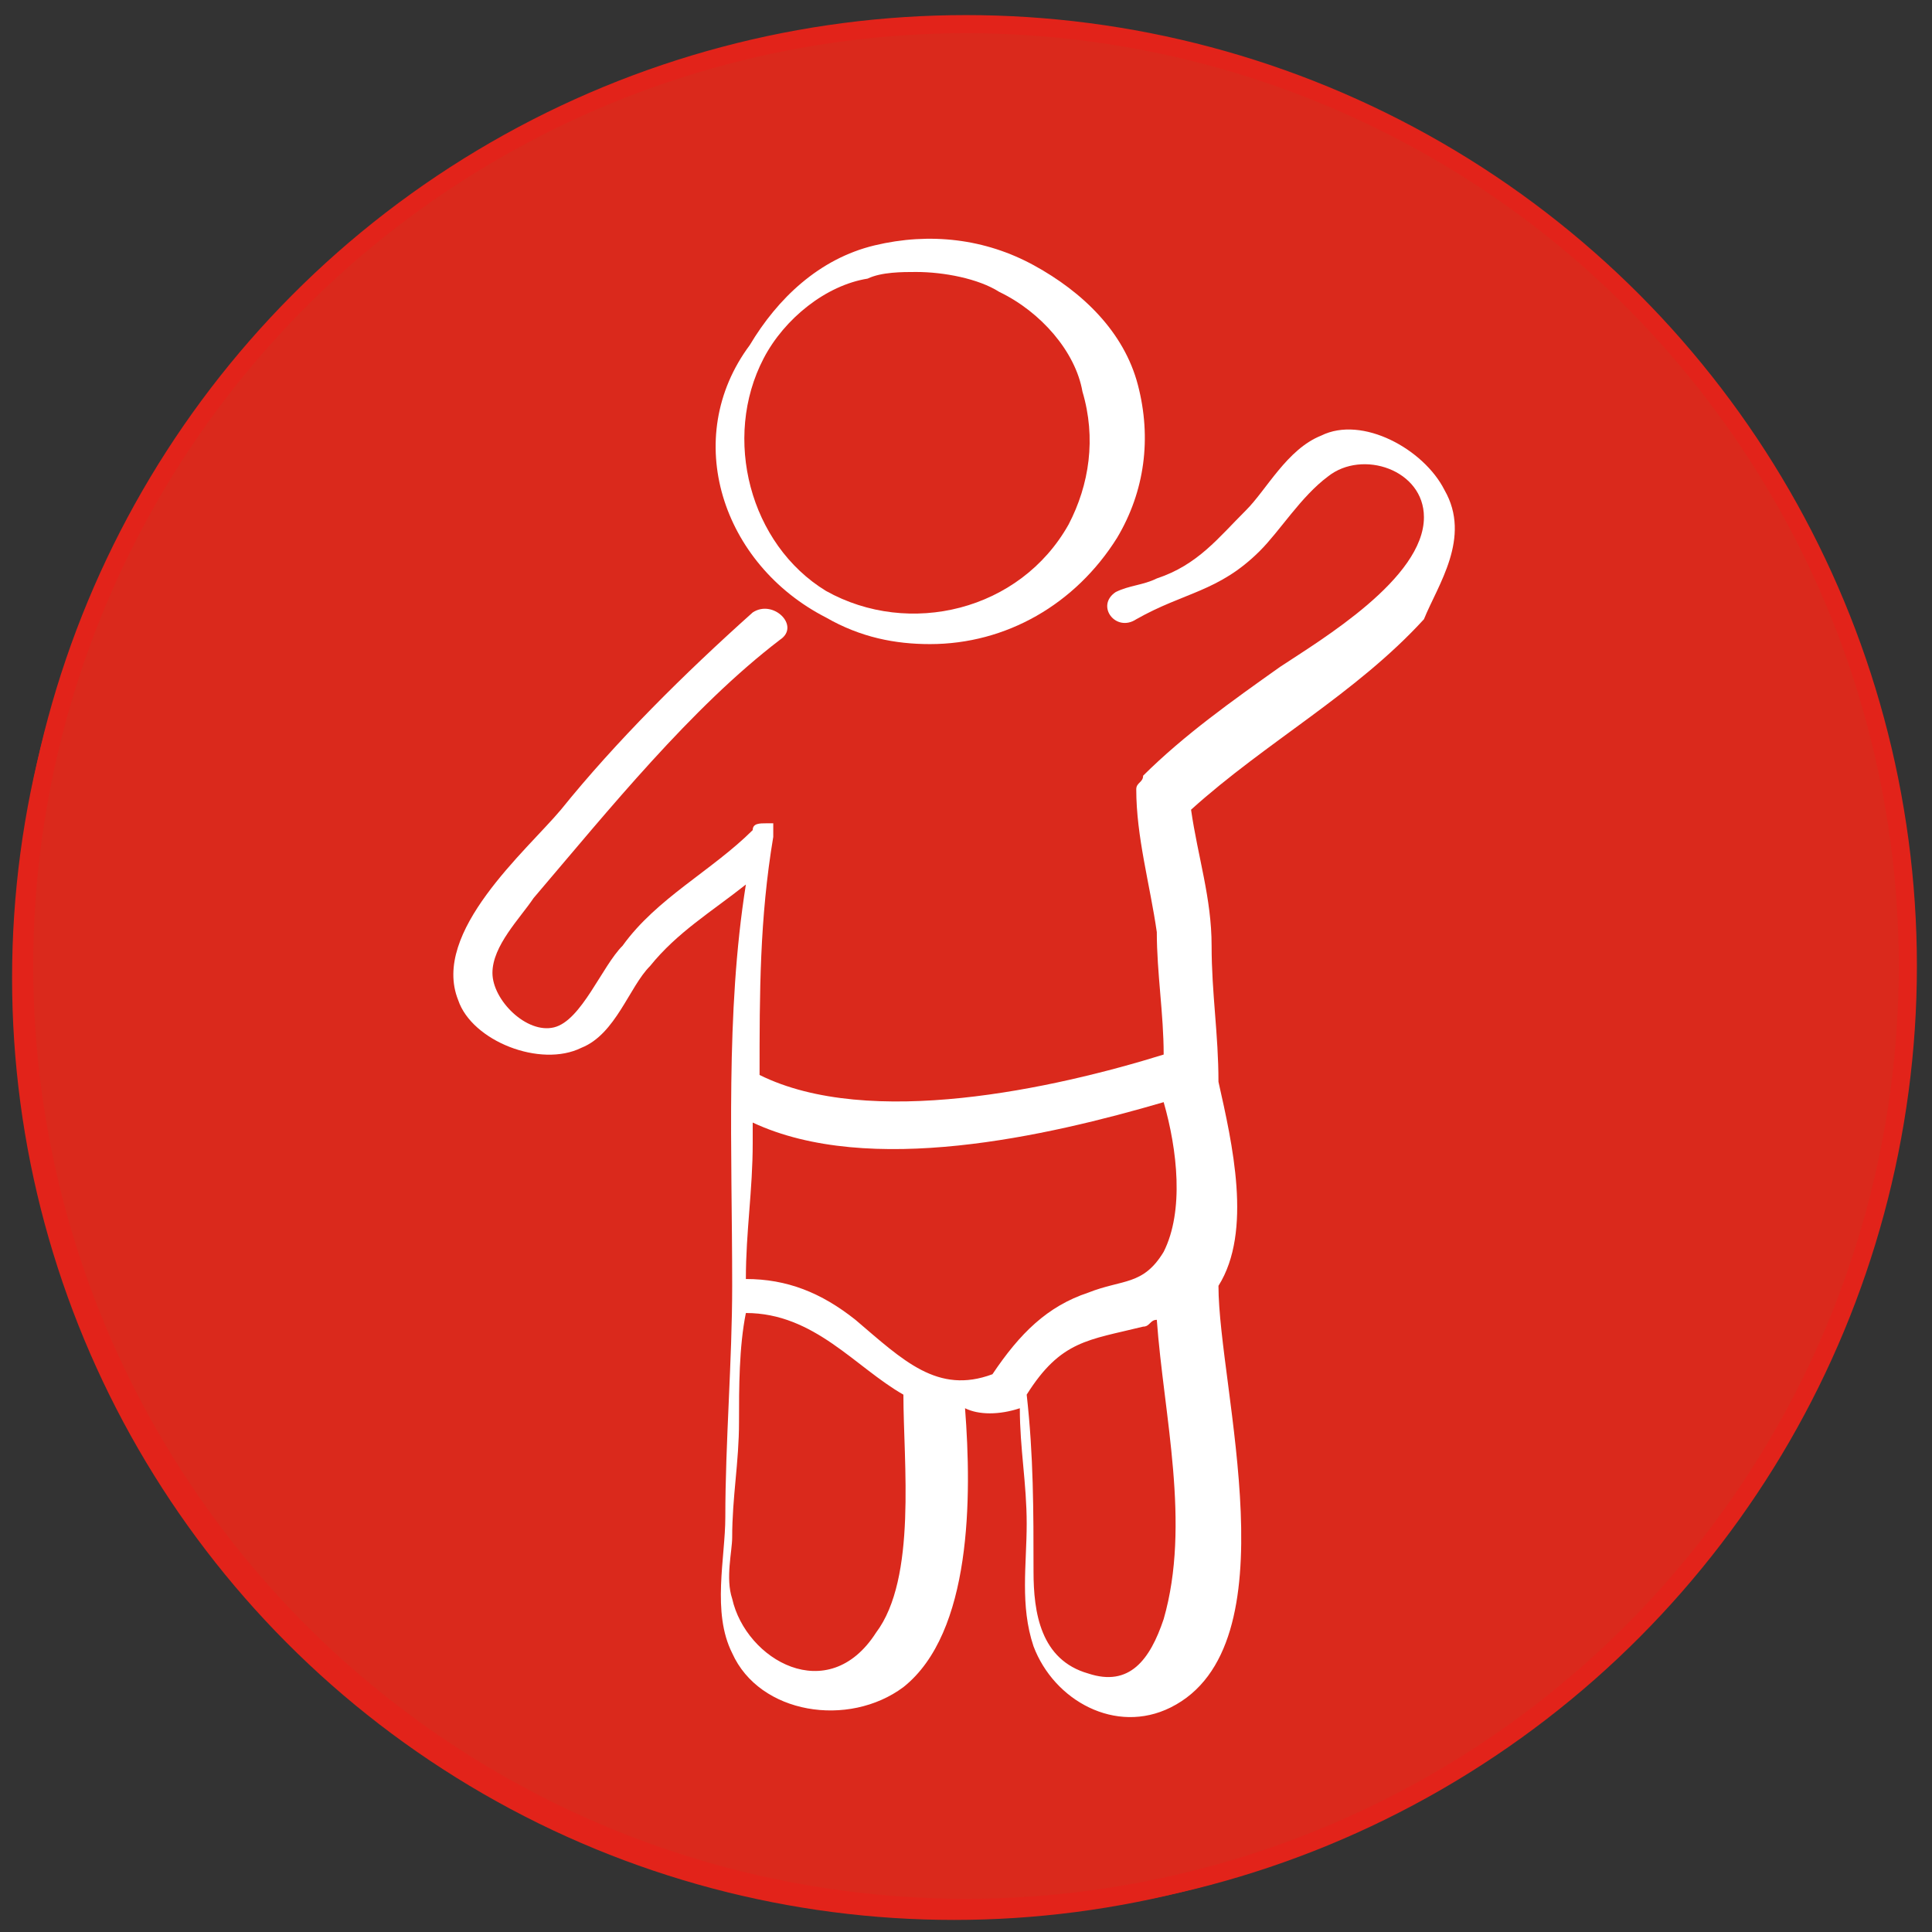
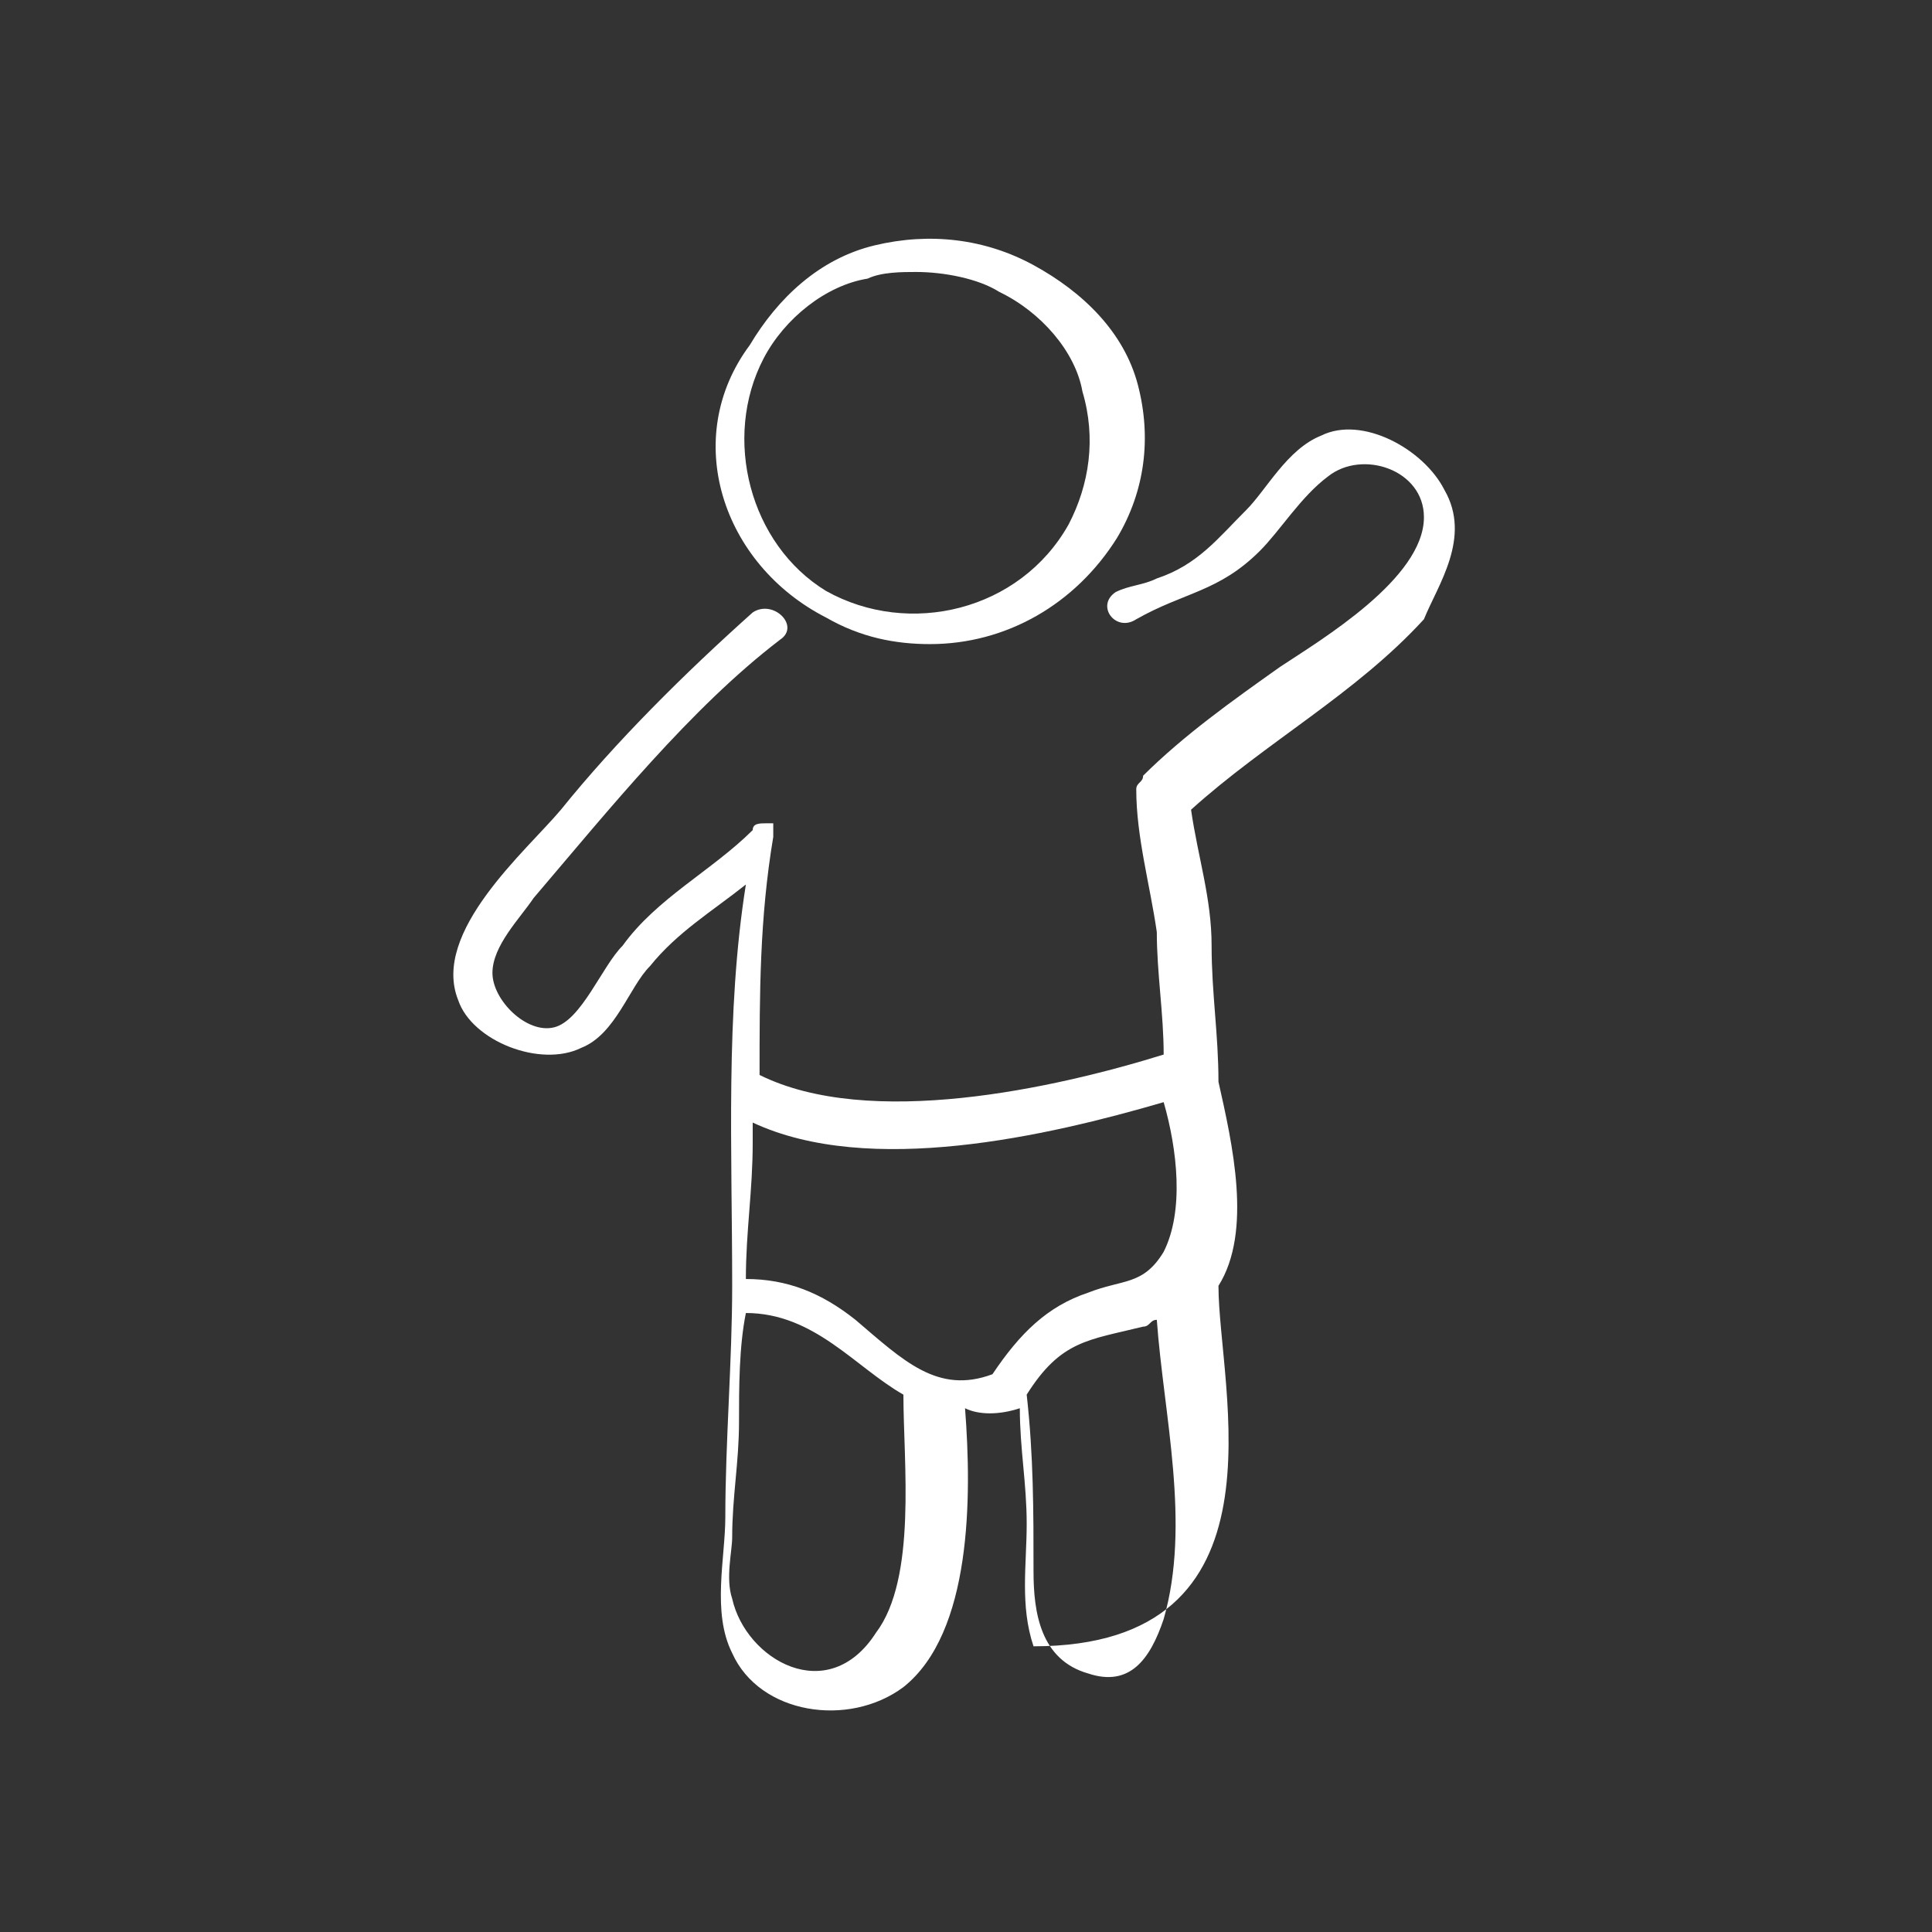
<svg xmlns="http://www.w3.org/2000/svg" width="80px" height="80px" viewBox="0 0 80 80" version="1.1">
  <rect x="0" y="0" width="80" height="80" fill="#333333" stroke="none" />
  <title>4296217D-1169-4C6B-905F-B9E7DFA23381</title>
  <desc>Created with sketchtool.</desc>
  <g id="Lifetsages" stroke="none" stroke-width="1" fill="none" fill-rule="evenodd">
    <g id="Desktop-Lifestage_Toddler_design-option" transform="translate(-861, -661)">
      <g id="Group-26" transform="translate(862, 662)">
-         <circle id="Oval-Copy-5" stroke="#E2231A" fill="#DA291C" cx="38.506" cy="39.494" r="38.506" />
        <g id="Group-22" fill-rule="nonzero">
-           <circle id="Oval" stroke="#E2231A" stroke-width="0.75" fill="#DA291C" cx="39" cy="39" r="39" />
-           <path d="M58.813,19.291 C57.962,17.601 55.41,16.192 53.708,17.037 C52.29,17.601 51.439,19.291 50.588,20.135 C49.454,21.262 48.603,22.389 46.901,22.952 C46.334,23.234 45.767,23.234 45.2,23.515 C44.349,24.078 45.2,25.205 46.05,24.642 C48.036,23.515 49.454,23.515 51.155,21.825 C52.006,20.98 52.857,19.572 53.992,18.727 C55.41,17.601 57.962,18.446 57.962,20.417 C57.962,22.952 53.708,25.487 52.006,26.613 C50.021,28.021 48.036,29.43 46.334,31.12 C46.334,31.12 46.334,31.12 46.334,31.12 C46.334,31.401 46.05,31.401 46.05,31.683 C46.05,31.683 46.05,31.683 46.05,31.683 C46.05,31.683 46.05,31.683 46.05,31.683 C46.05,31.683 46.05,31.683 46.05,31.683 C46.05,33.654 46.618,35.626 46.901,37.597 C46.901,39.287 47.185,40.977 47.185,42.667 C42.647,44.075 34.99,45.765 30.452,43.512 C30.452,40.132 30.452,37.034 31.019,33.654 C31.019,33.373 31.019,33.091 31.019,33.091 C31.019,33.091 31.019,33.091 31.019,33.091 C31.019,33.091 31.019,33.091 31.019,33.091 C31.019,33.091 31.019,33.091 31.019,33.091 C31.019,33.091 31.019,33.091 31.019,33.091 C31.019,33.091 31.019,33.091 30.736,33.091 C30.736,33.091 30.736,33.091 30.736,33.091 C30.452,33.091 30.168,33.091 30.168,33.373 C28.467,35.063 26.198,36.189 24.78,38.161 C23.929,39.006 23.078,41.259 21.944,41.54 C20.809,41.822 19.391,40.414 19.391,39.287 C19.391,38.161 20.526,37.034 21.093,36.189 C24.213,32.528 27.616,28.303 31.303,25.487 C32.154,24.923 31.019,23.797 30.168,24.36 C27.332,26.895 24.496,29.711 22.227,32.528 C20.809,34.218 16.839,37.597 17.973,40.414 C18.541,42.104 21.377,43.23 23.078,42.385 C24.496,41.822 25.064,39.851 25.914,39.006 C27.049,37.597 28.467,36.752 29.885,35.626 C29.034,40.977 29.318,46.61 29.318,52.243 C29.318,55.341 29.034,58.721 29.034,61.819 C29.034,63.509 28.467,65.762 29.318,67.452 C30.452,69.986 34.139,70.55 36.408,68.86 C39.244,66.607 39.244,60.974 38.96,57.312 C39.528,57.594 40.378,57.594 41.229,57.312 C41.229,59.002 41.513,60.411 41.513,62.1 C41.513,63.79 41.229,65.48 41.796,67.17 C42.647,69.423 45.2,70.831 47.469,69.705 C52.573,67.17 49.454,56.468 49.454,52.243 C50.872,49.99 50.021,46.328 49.454,43.794 C49.454,41.822 49.17,40.132 49.17,38.161 C49.17,36.189 48.603,34.499 48.319,32.528 C51.439,29.711 55.126,27.74 57.962,24.642 C58.529,23.234 59.947,21.262 58.813,19.291 Z M35.273,66.607 C33.288,69.705 29.885,67.733 29.318,65.198 C29.034,64.354 29.318,63.227 29.318,62.664 C29.318,60.974 29.601,59.566 29.601,57.876 C29.601,56.468 29.601,54.778 29.885,53.369 C32.721,53.369 34.423,55.623 36.408,56.749 C36.408,59.566 36.975,64.354 35.273,66.607 Z M34.423,53.651 C33.005,52.524 31.586,51.961 29.885,51.961 C29.885,49.99 30.168,48.3 30.168,46.328 C30.168,46.047 30.168,45.765 30.168,45.483 C34.99,47.737 42.364,46.047 47.185,44.638 C47.752,46.61 48.036,49.145 47.185,50.835 C46.334,52.243 45.483,51.961 44.065,52.524 C42.364,53.088 41.229,54.214 40.095,55.904 C37.826,56.749 36.408,55.341 34.423,53.651 Z M47.185,66.043 C46.618,67.733 45.767,68.86 44.065,68.297 C42.08,67.733 41.796,65.762 41.796,64.072 C41.796,61.537 41.796,59.284 41.513,56.749 C42.931,54.496 44.065,54.496 46.334,53.933 C46.618,53.933 46.618,53.651 46.901,53.651 C47.185,57.594 48.319,62.1 47.185,66.043 Z" id="Shape" fill="#FFFFFF" />
+           <path d="M58.813,19.291 C57.962,17.601 55.41,16.192 53.708,17.037 C52.29,17.601 51.439,19.291 50.588,20.135 C49.454,21.262 48.603,22.389 46.901,22.952 C46.334,23.234 45.767,23.234 45.2,23.515 C44.349,24.078 45.2,25.205 46.05,24.642 C48.036,23.515 49.454,23.515 51.155,21.825 C52.006,20.98 52.857,19.572 53.992,18.727 C55.41,17.601 57.962,18.446 57.962,20.417 C57.962,22.952 53.708,25.487 52.006,26.613 C50.021,28.021 48.036,29.43 46.334,31.12 C46.334,31.12 46.334,31.12 46.334,31.12 C46.334,31.401 46.05,31.401 46.05,31.683 C46.05,31.683 46.05,31.683 46.05,31.683 C46.05,31.683 46.05,31.683 46.05,31.683 C46.05,31.683 46.05,31.683 46.05,31.683 C46.05,33.654 46.618,35.626 46.901,37.597 C46.901,39.287 47.185,40.977 47.185,42.667 C42.647,44.075 34.99,45.765 30.452,43.512 C30.452,40.132 30.452,37.034 31.019,33.654 C31.019,33.373 31.019,33.091 31.019,33.091 C31.019,33.091 31.019,33.091 31.019,33.091 C31.019,33.091 31.019,33.091 31.019,33.091 C31.019,33.091 31.019,33.091 31.019,33.091 C31.019,33.091 31.019,33.091 31.019,33.091 C31.019,33.091 31.019,33.091 30.736,33.091 C30.736,33.091 30.736,33.091 30.736,33.091 C30.452,33.091 30.168,33.091 30.168,33.373 C28.467,35.063 26.198,36.189 24.78,38.161 C23.929,39.006 23.078,41.259 21.944,41.54 C20.809,41.822 19.391,40.414 19.391,39.287 C19.391,38.161 20.526,37.034 21.093,36.189 C24.213,32.528 27.616,28.303 31.303,25.487 C32.154,24.923 31.019,23.797 30.168,24.36 C27.332,26.895 24.496,29.711 22.227,32.528 C20.809,34.218 16.839,37.597 17.973,40.414 C18.541,42.104 21.377,43.23 23.078,42.385 C24.496,41.822 25.064,39.851 25.914,39.006 C27.049,37.597 28.467,36.752 29.885,35.626 C29.034,40.977 29.318,46.61 29.318,52.243 C29.318,55.341 29.034,58.721 29.034,61.819 C29.034,63.509 28.467,65.762 29.318,67.452 C30.452,69.986 34.139,70.55 36.408,68.86 C39.244,66.607 39.244,60.974 38.96,57.312 C39.528,57.594 40.378,57.594 41.229,57.312 C41.229,59.002 41.513,60.411 41.513,62.1 C41.513,63.79 41.229,65.48 41.796,67.17 C52.573,67.17 49.454,56.468 49.454,52.243 C50.872,49.99 50.021,46.328 49.454,43.794 C49.454,41.822 49.17,40.132 49.17,38.161 C49.17,36.189 48.603,34.499 48.319,32.528 C51.439,29.711 55.126,27.74 57.962,24.642 C58.529,23.234 59.947,21.262 58.813,19.291 Z M35.273,66.607 C33.288,69.705 29.885,67.733 29.318,65.198 C29.034,64.354 29.318,63.227 29.318,62.664 C29.318,60.974 29.601,59.566 29.601,57.876 C29.601,56.468 29.601,54.778 29.885,53.369 C32.721,53.369 34.423,55.623 36.408,56.749 C36.408,59.566 36.975,64.354 35.273,66.607 Z M34.423,53.651 C33.005,52.524 31.586,51.961 29.885,51.961 C29.885,49.99 30.168,48.3 30.168,46.328 C30.168,46.047 30.168,45.765 30.168,45.483 C34.99,47.737 42.364,46.047 47.185,44.638 C47.752,46.61 48.036,49.145 47.185,50.835 C46.334,52.243 45.483,51.961 44.065,52.524 C42.364,53.088 41.229,54.214 40.095,55.904 C37.826,56.749 36.408,55.341 34.423,53.651 Z M47.185,66.043 C46.618,67.733 45.767,68.86 44.065,68.297 C42.08,67.733 41.796,65.762 41.796,64.072 C41.796,61.537 41.796,59.284 41.513,56.749 C42.931,54.496 44.065,54.496 46.334,53.933 C46.618,53.933 46.618,53.651 46.901,53.651 C47.185,57.594 48.319,62.1 47.185,66.043 Z" id="Shape" fill="#FFFFFF" />
        </g>
        <path d="M33.204,24.57 C34.639,25.396 36.074,25.671 37.508,25.671 C40.665,25.671 43.535,24.02 45.257,21.268 C46.405,19.342 46.692,17.141 46.118,14.94 C45.544,12.738 43.822,11.087 41.813,9.987 C39.804,8.886 37.508,8.611 35.213,9.161 C32.917,9.712 31.195,11.363 30.047,13.289 C27.177,17.141 28.899,22.369 33.204,24.57 Z M30.621,13.839 C31.482,12.188 33.204,10.812 34.926,10.537 C35.5,10.262 36.361,10.262 36.934,10.262 C38.082,10.262 39.517,10.537 40.378,11.087 C42.1,11.913 43.535,13.564 43.822,15.215 C44.396,17.141 44.109,19.067 43.248,20.718 C41.239,24.295 36.647,25.396 33.204,23.47 C30.047,21.543 28.899,17.141 30.621,13.839 Z" id="Shape" fill="#FFFFFF" fill-rule="nonzero" />
      </g>
    </g>
  </g>
</svg>